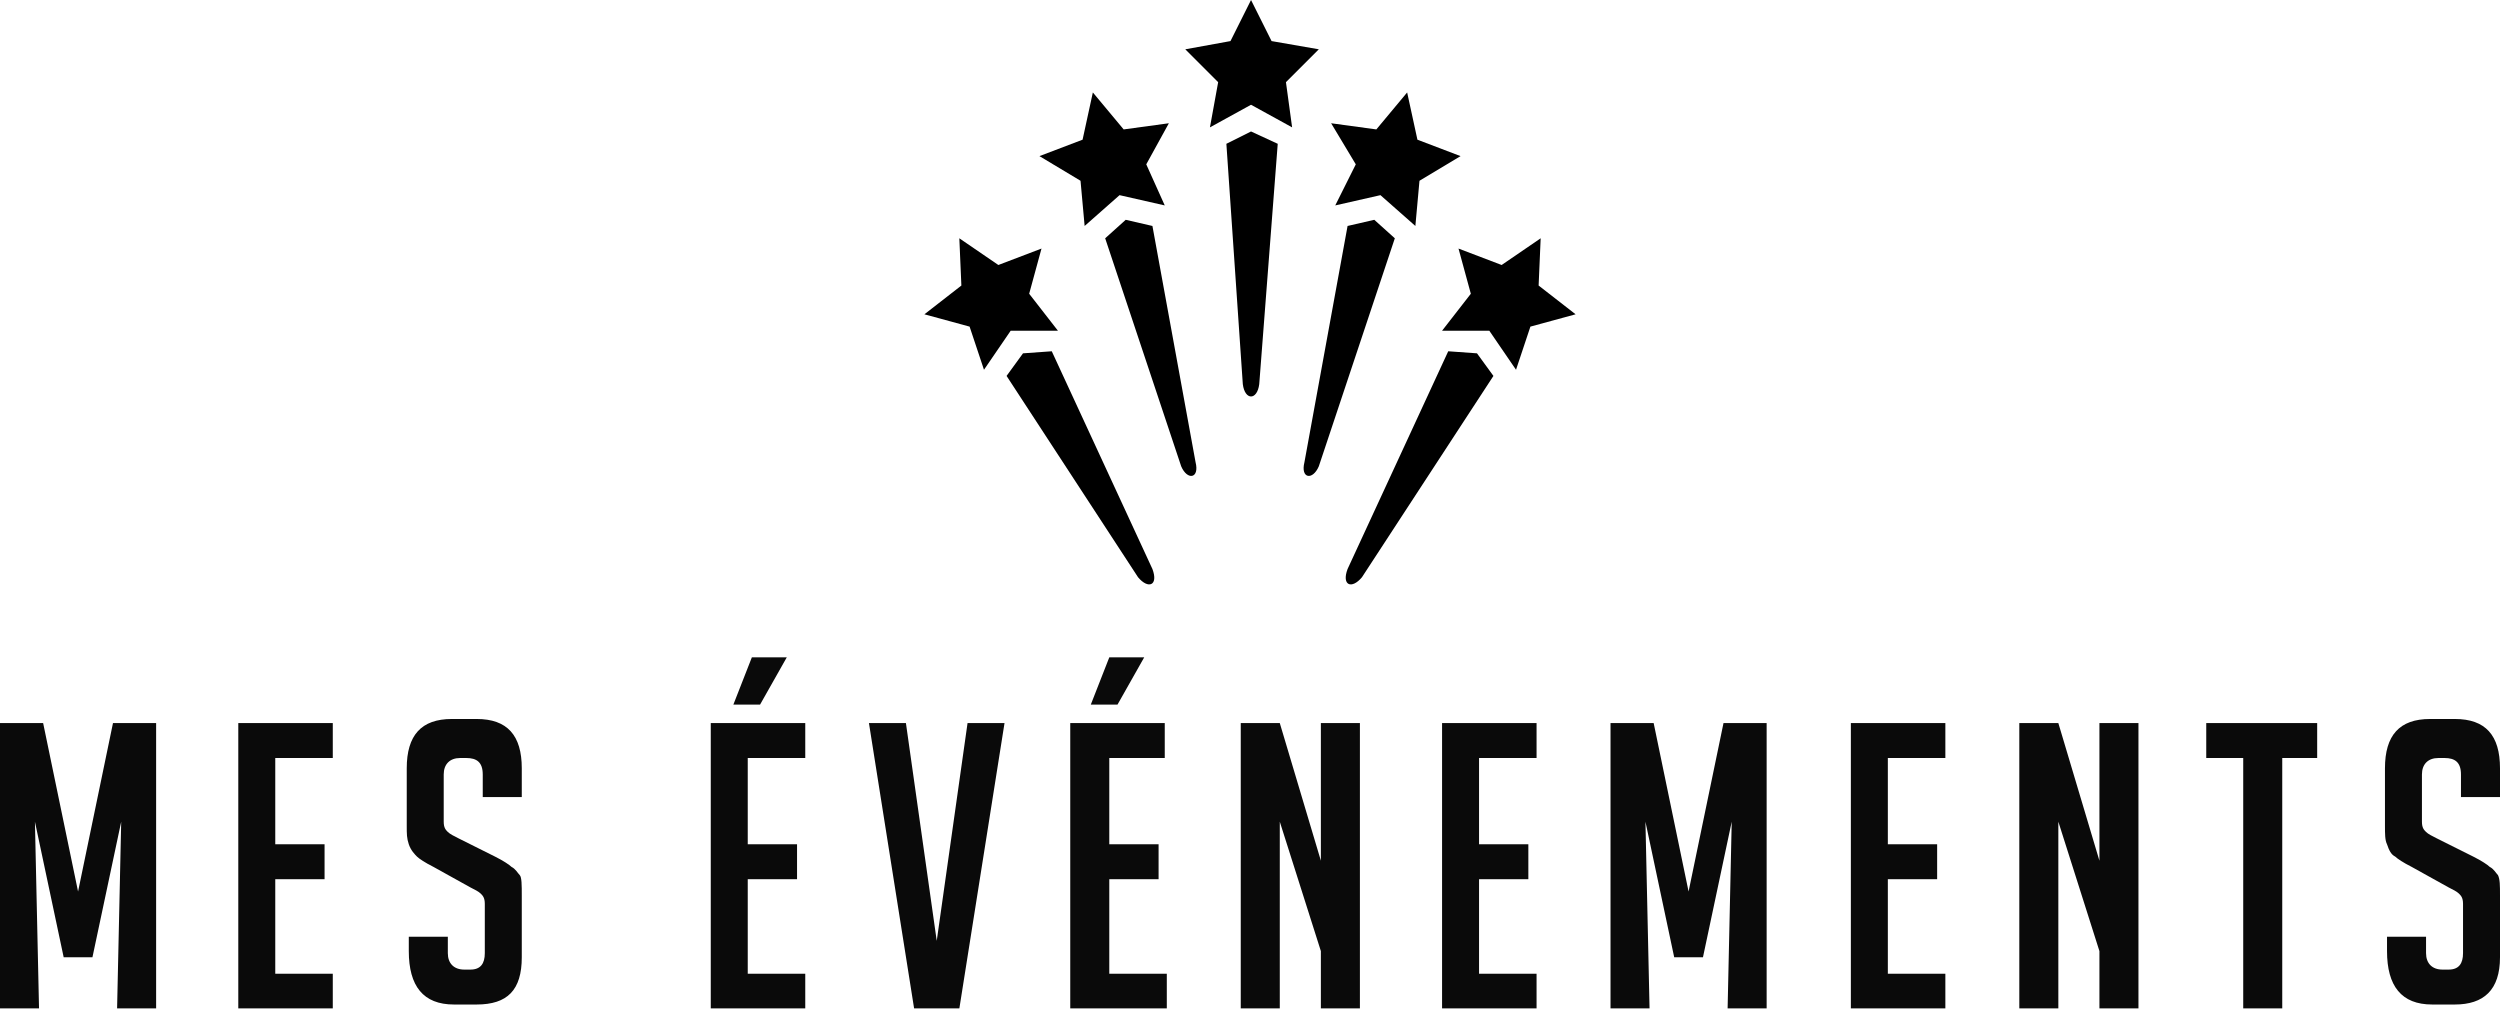
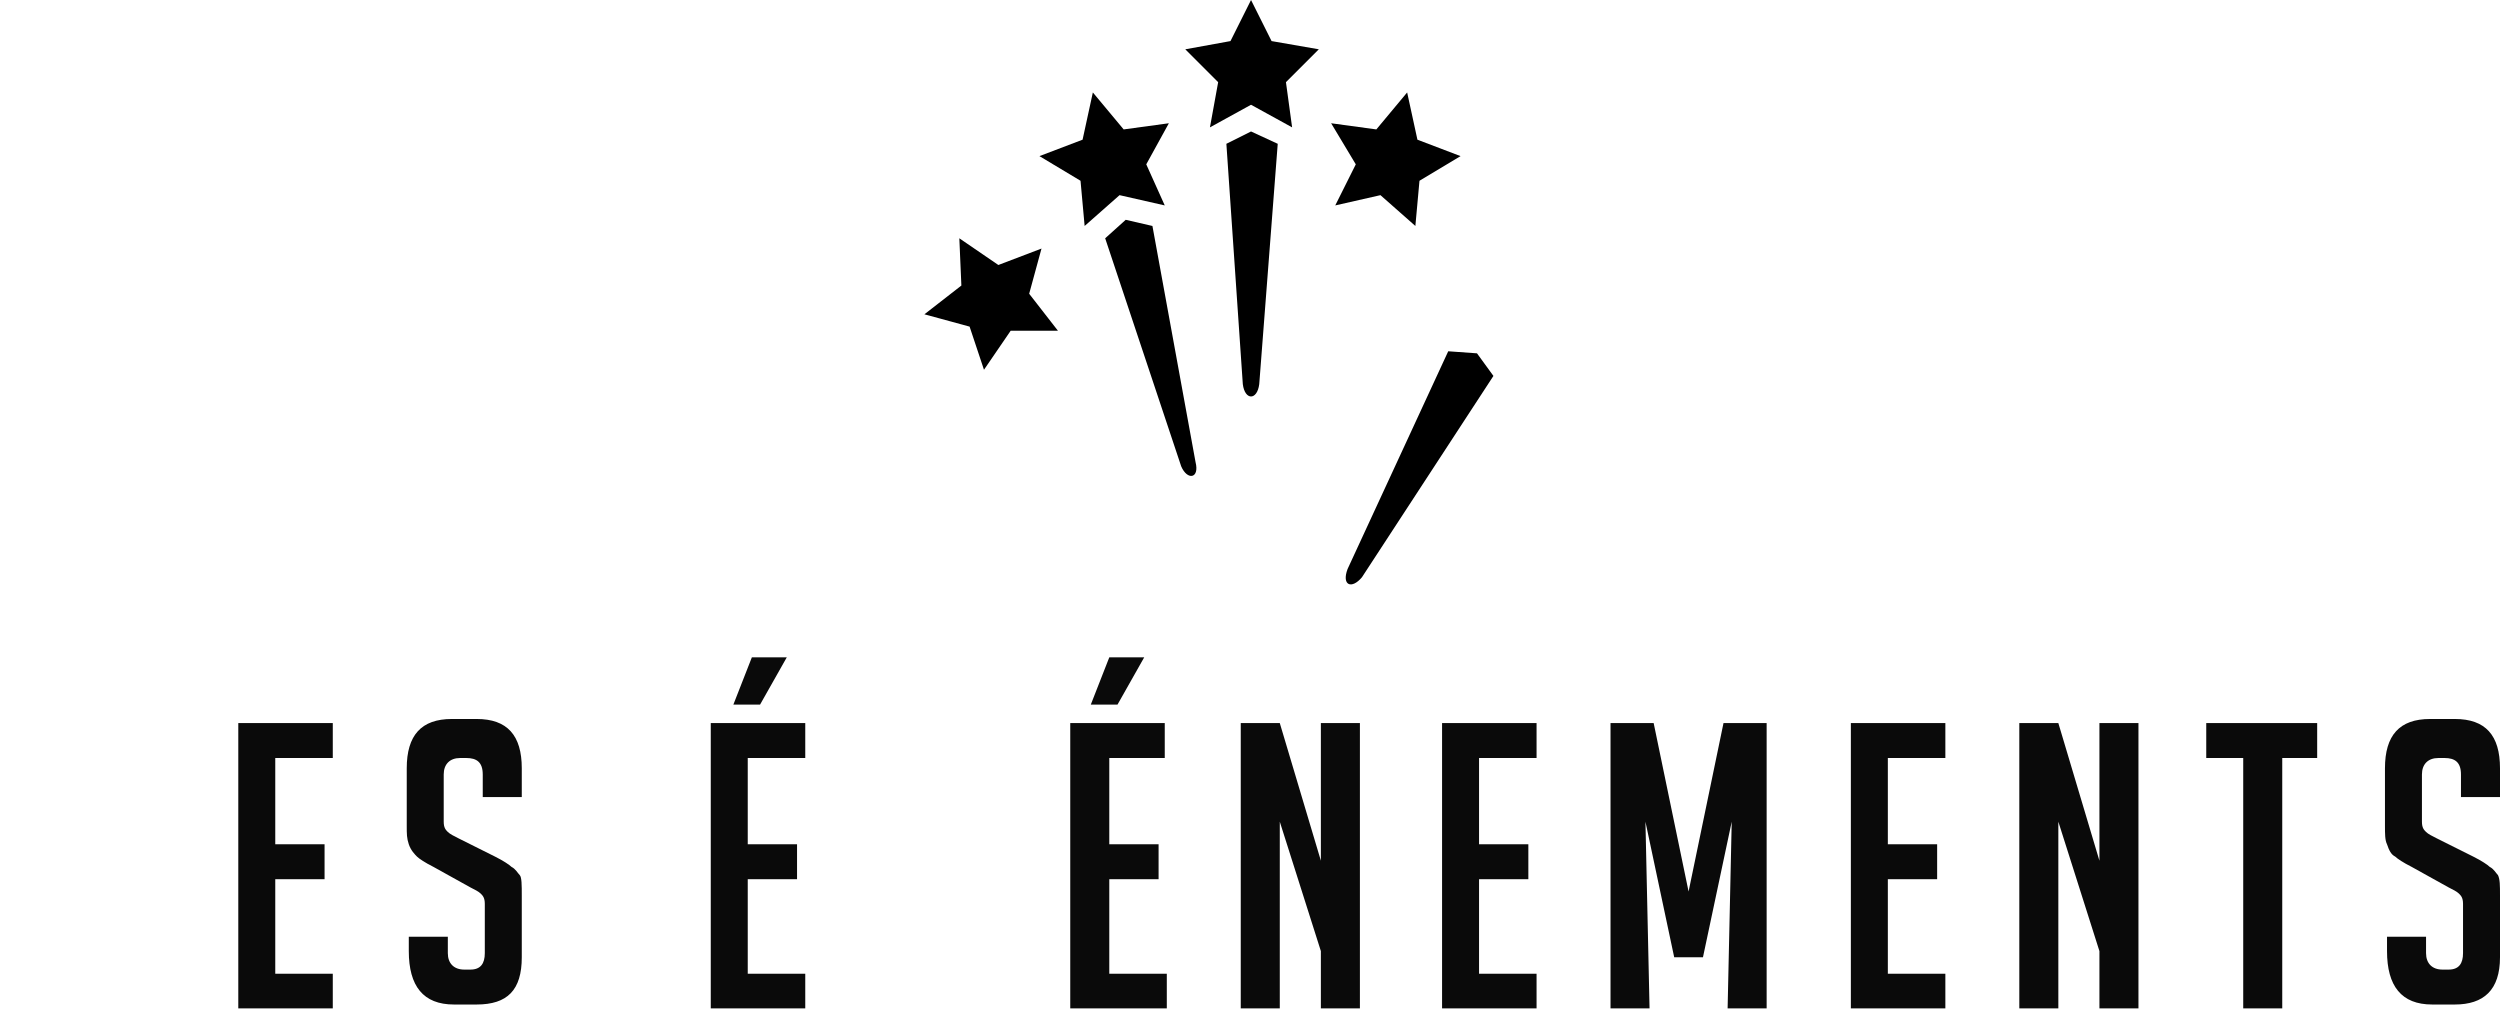
<svg xmlns="http://www.w3.org/2000/svg" version="1.1" id="Layer_1" x="0px" y="0px" width="121.7px" height="49.1px" viewBox="0 0 121.7 49.1" style="enable-background:new 0 0 121.7 49.1;" xml:space="preserve">
  <style type="text/css">
	.st0{opacity:0.96;}
</style>
  <g class="st0">
-     <path d="M3.8,43.4l1.7-8.2h2.1v13.9H5.7L5.9,40l-1.4,6.6H3.1L1.7,40l0.2,9.1H0V35.2h2.1L3.8,43.4z" />
    <path d="M11.6,49.1V35.2h4.6v1.7h-2.8v4.2h2.4v1.7h-2.4v4.6h2.8v1.7H11.6z" />
    <path d="M23.5,38.9v-1.2c0-0.6-0.3-0.8-0.8-0.8h-0.3c-0.5,0-0.8,0.3-0.8,0.8V40c0,0.3,0.1,0.4,0.2,0.5c0.1,0.1,0.3,0.2,0.5,0.3   l1.8,0.9c0.4,0.2,0.7,0.4,0.8,0.5c0.2,0.1,0.3,0.3,0.4,0.4s0.1,0.5,0.1,1v3c0,1.6-0.7,2.3-2.2,2.3h-1.1c-1.5,0-2.2-0.9-2.2-2.6   v-0.7h1.9v0.8c0,0.5,0.3,0.8,0.8,0.8h0.3c0.5,0,0.7-0.3,0.7-0.8v-2.4c0-0.3-0.1-0.4-0.2-0.5c-0.1-0.1-0.3-0.2-0.5-0.3l-1.8-1   c-0.4-0.2-0.7-0.4-0.8-0.5s-0.3-0.3-0.4-0.6s-0.1-0.5-0.1-0.9v-2.8c0-1.6,0.7-2.4,2.2-2.4h1.2c1.5,0,2.2,0.8,2.2,2.4v1.4H23.5z" />
    <path d="M34.6,49.1V35.2h4.6v1.7h-2.8v4.2h2.4v1.7h-2.4v4.6h2.8v1.7H34.6z M37,34.3h-1.3l0.9-2.3h1.7L37,34.3z" />
-     <path d="M48.9,35.2l-2.2,13.9h-2.2l-2.2-13.9h1.8l1.5,10.6l1.5-10.6H48.9z" />
    <path d="M52.1,49.1V35.2h4.6v1.7H54v4.2h2.4v1.7H54v4.6h2.8v1.7H52.1z M54.4,34.3h-1.3L54,32h1.7L54.4,34.3z" />
    <path d="M64.3,41.9v-6.7h1.9v13.9h-1.9v-2.8l-2-6.3v9.1h-1.9V35.2h1.9L64.3,41.9z" />
    <path d="M70.2,49.1V35.2h4.6v1.7H72v4.2h2.4v1.7H72v4.6h2.8v1.7H70.2z" />
    <path d="M82.2,43.4l1.7-8.2H86v13.9h-1.9l0.2-9.1l-1.4,6.6h-1.4L80.1,40l0.2,9.1h-1.9V35.2h2.1L82.2,43.4z" />
    <path d="M90.1,49.1V35.2h4.6v1.7h-2.8v4.2h2.4v1.7h-2.4v4.6h2.8v1.7H90.1z" />
    <path d="M102.2,41.9v-6.7h1.9v13.9h-1.9v-2.8l-2-6.3v9.1h-1.9V35.2h1.9L102.2,41.9z" />
    <path d="M111.1,36.9v12.2h-1.9V36.9h-1.8v-1.7h5.4v1.7H111.1z" />
    <path d="M119.8,38.9v-1.2c0-0.6-0.3-0.8-0.8-0.8h-0.3c-0.5,0-0.8,0.3-0.8,0.8V40c0,0.3,0.1,0.4,0.2,0.5s0.3,0.2,0.5,0.3l1.8,0.9   c0.4,0.2,0.7,0.4,0.8,0.5c0.2,0.1,0.3,0.3,0.4,0.4c0.1,0.2,0.1,0.5,0.1,1v3c0,1.6-0.8,2.3-2.2,2.3h-1.1c-1.5,0-2.2-0.9-2.2-2.6   v-0.7h1.9v0.8c0,0.5,0.3,0.8,0.8,0.8h0.3c0.5,0,0.7-0.3,0.7-0.8v-2.4c0-0.3-0.1-0.4-0.2-0.5s-0.3-0.2-0.5-0.3l-1.8-1   c-0.4-0.2-0.7-0.4-0.8-0.5c-0.2-0.1-0.3-0.3-0.4-0.6c-0.1-0.2-0.1-0.5-0.1-0.9v-2.8c0-1.6,0.7-2.4,2.2-2.4h1.2   c1.5,0,2.2,0.8,2.2,2.4v1.4H119.8z" />
  </g>
  <g>
    <g>
      <polygon points="60.9,0 61.9,2 64.2,2.4 62.6,4 62.9,6.2 60.9,5.1 58.9,6.2 59.3,4 57.7,2.4 59.9,2   " />
      <path d="M60.9,6.4L59.7,7l0.8,11.7c0.1,0.8,0.7,0.8,0.8,0L62.2,7L60.9,6.4z" />
    </g>
    <g>
      <g>
        <g>
          <polygon points="53.2,4.5 54.7,6.3 56.9,6 55.8,8 56.7,10 54.5,9.5 52.8,11 52.6,8.8 50.6,7.6 52.7,6.8     " />
          <path d="M54.8,10.7l-1,0.9l3.7,11.1c0.3,0.7,0.9,0.6,0.7-0.2L56.1,11L54.8,10.7z" />
        </g>
        <g>
          <polygon points="46.7,11.6 48.6,12.9 50.7,12.1 50.1,14.3 51.5,16.1 49.2,16.1 47.9,18 47.2,15.9 45,15.3 46.8,13.9     " />
-           <path d="M49.8,17.2l-0.8,1.1l6.4,9.8c0.5,0.6,1,0.4,0.7-0.4l-4.9-10.6L49.8,17.2z" />
        </g>
      </g>
      <g>
        <g>
          <polygon points="68.5,4.5 67,6.3 64.8,6 66,8 65,10 67.2,9.5 68.9,11 69.1,8.8 71.1,7.6 69,6.8     " />
-           <path d="M66.9,10.7l1,0.9l-3.7,11.1c-0.3,0.7-0.9,0.6-0.7-0.2L65.6,11L66.9,10.7z" />
        </g>
        <g>
-           <polygon points="75,11.6 73.1,12.9 71,12.1 71.6,14.3 70.2,16.1 72.5,16.1 73.8,18 74.5,15.9 76.7,15.3 74.9,13.9     " />
          <path d="M71.9,17.2l0.8,1.1l-6.4,9.8c-0.5,0.6-1,0.4-0.7-0.4l4.9-10.6L71.9,17.2z" />
        </g>
      </g>
    </g>
  </g>
</svg>